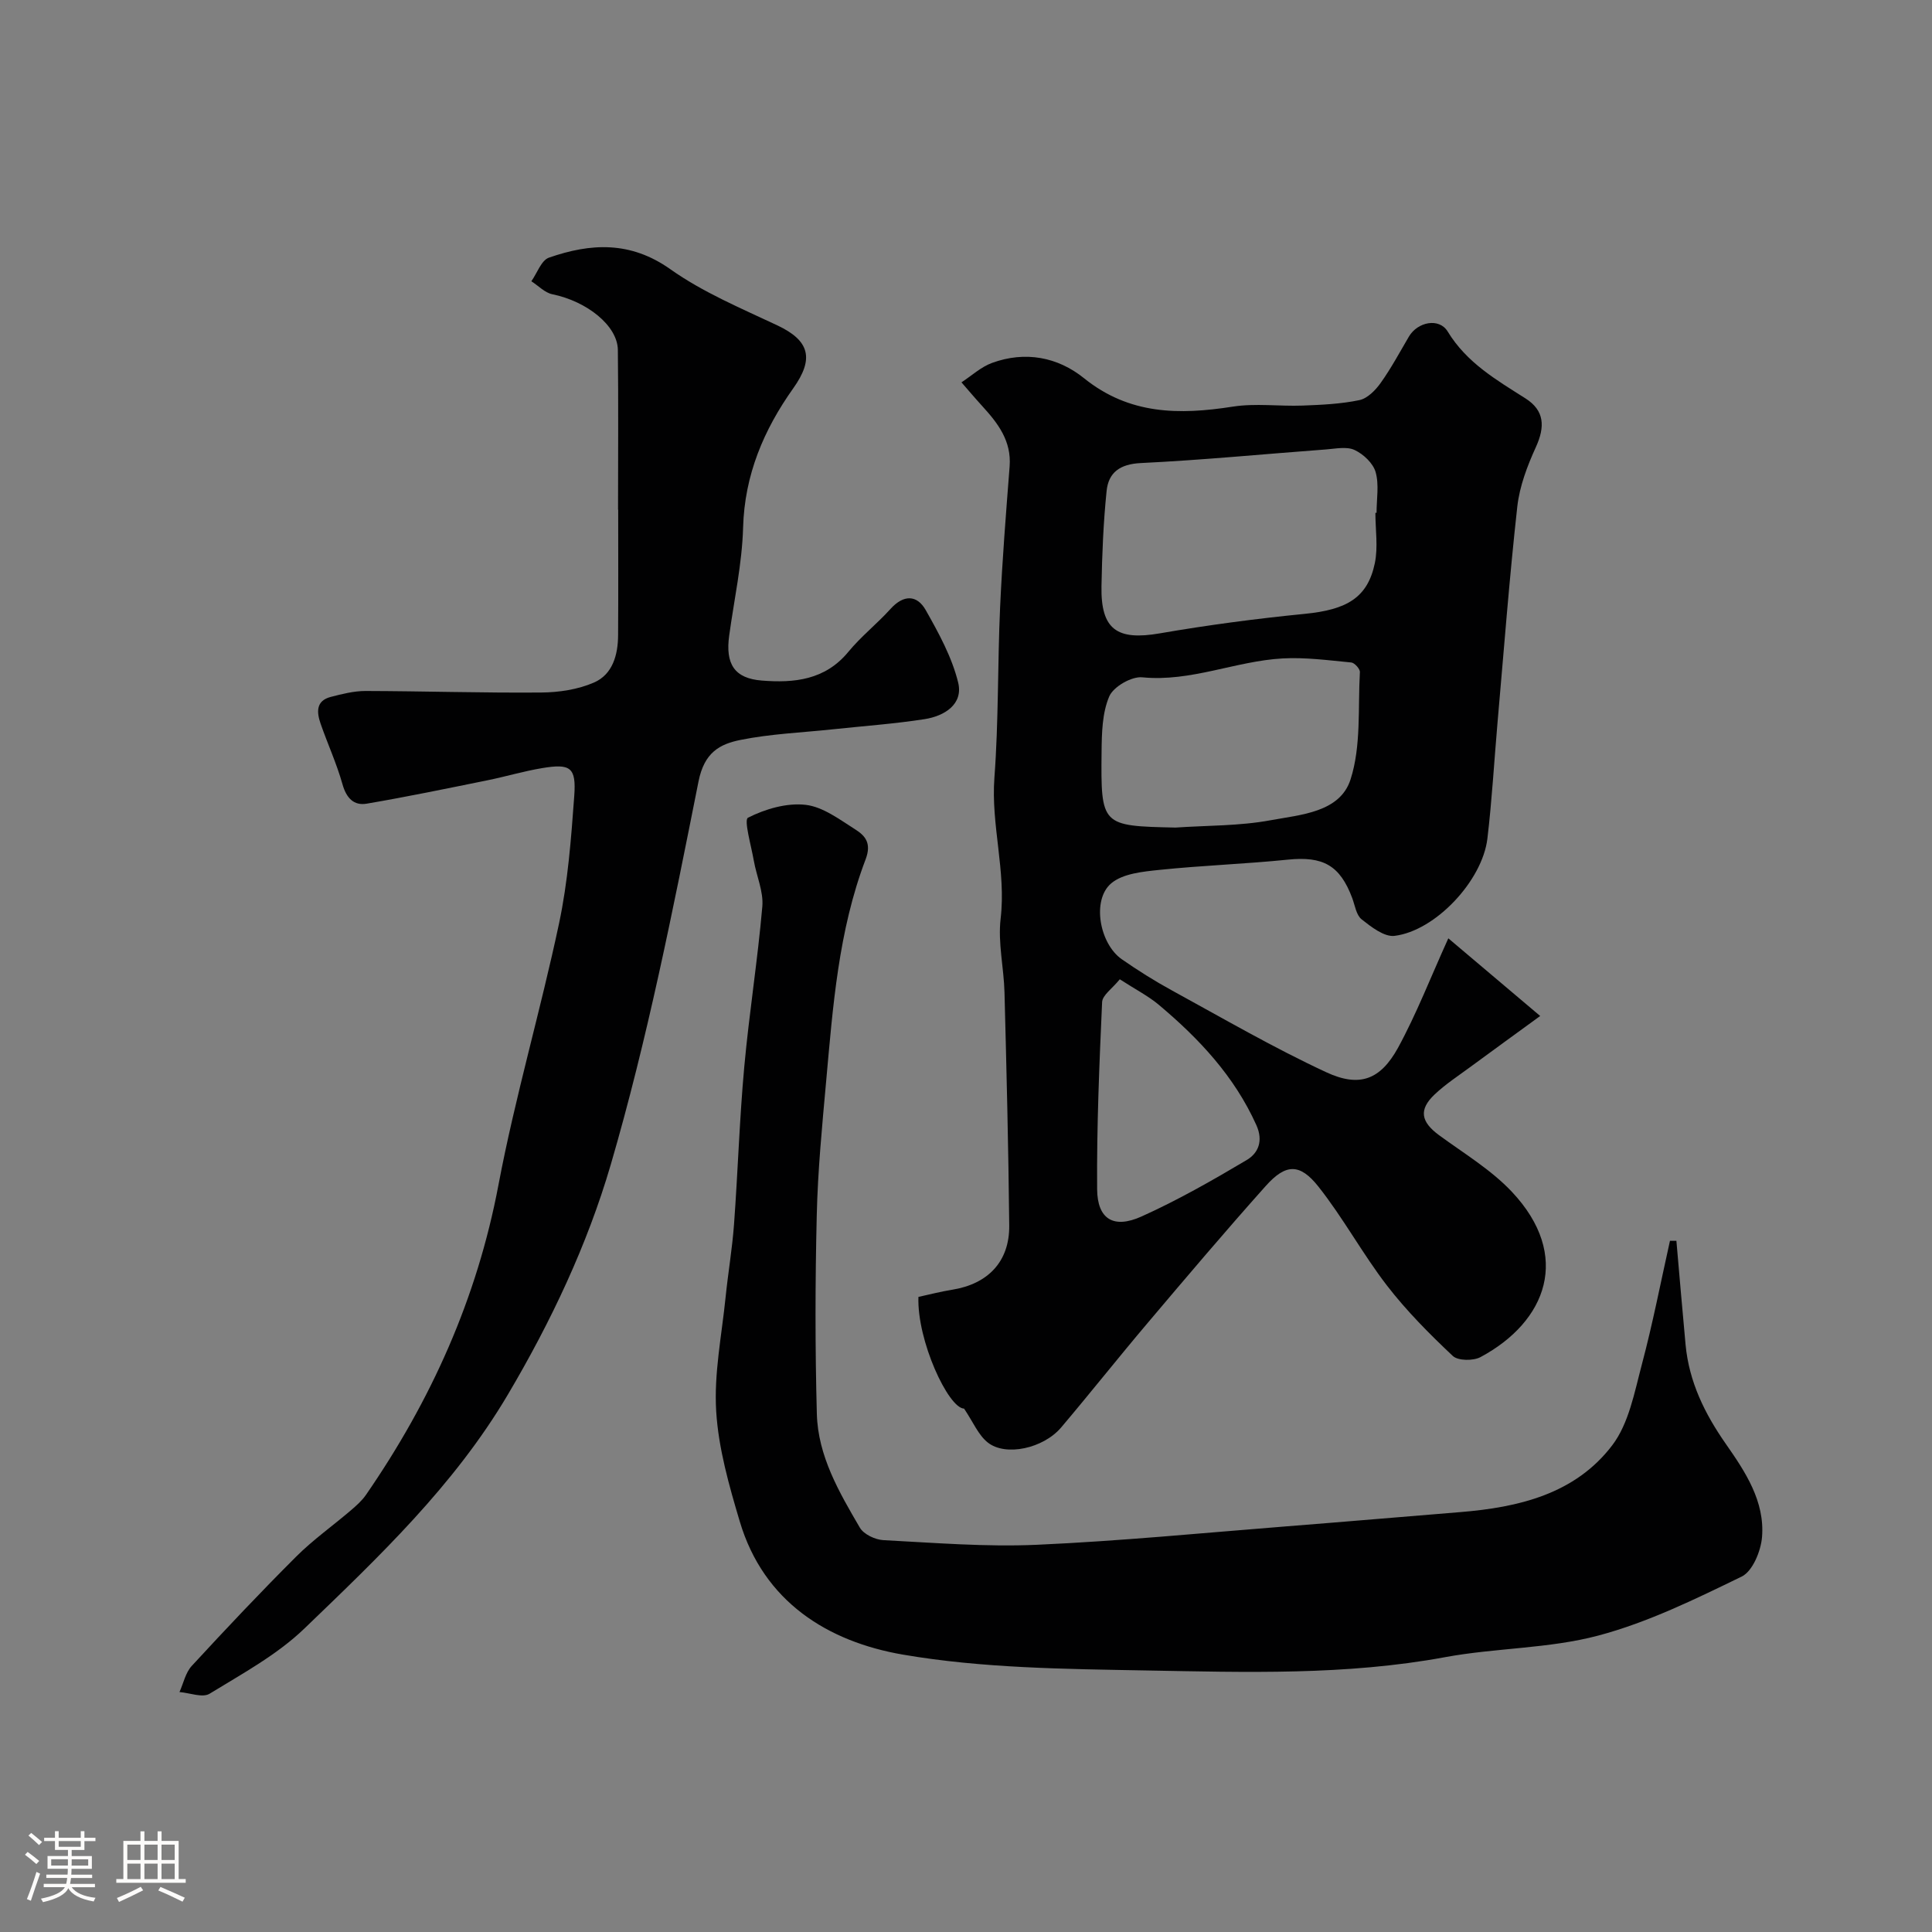
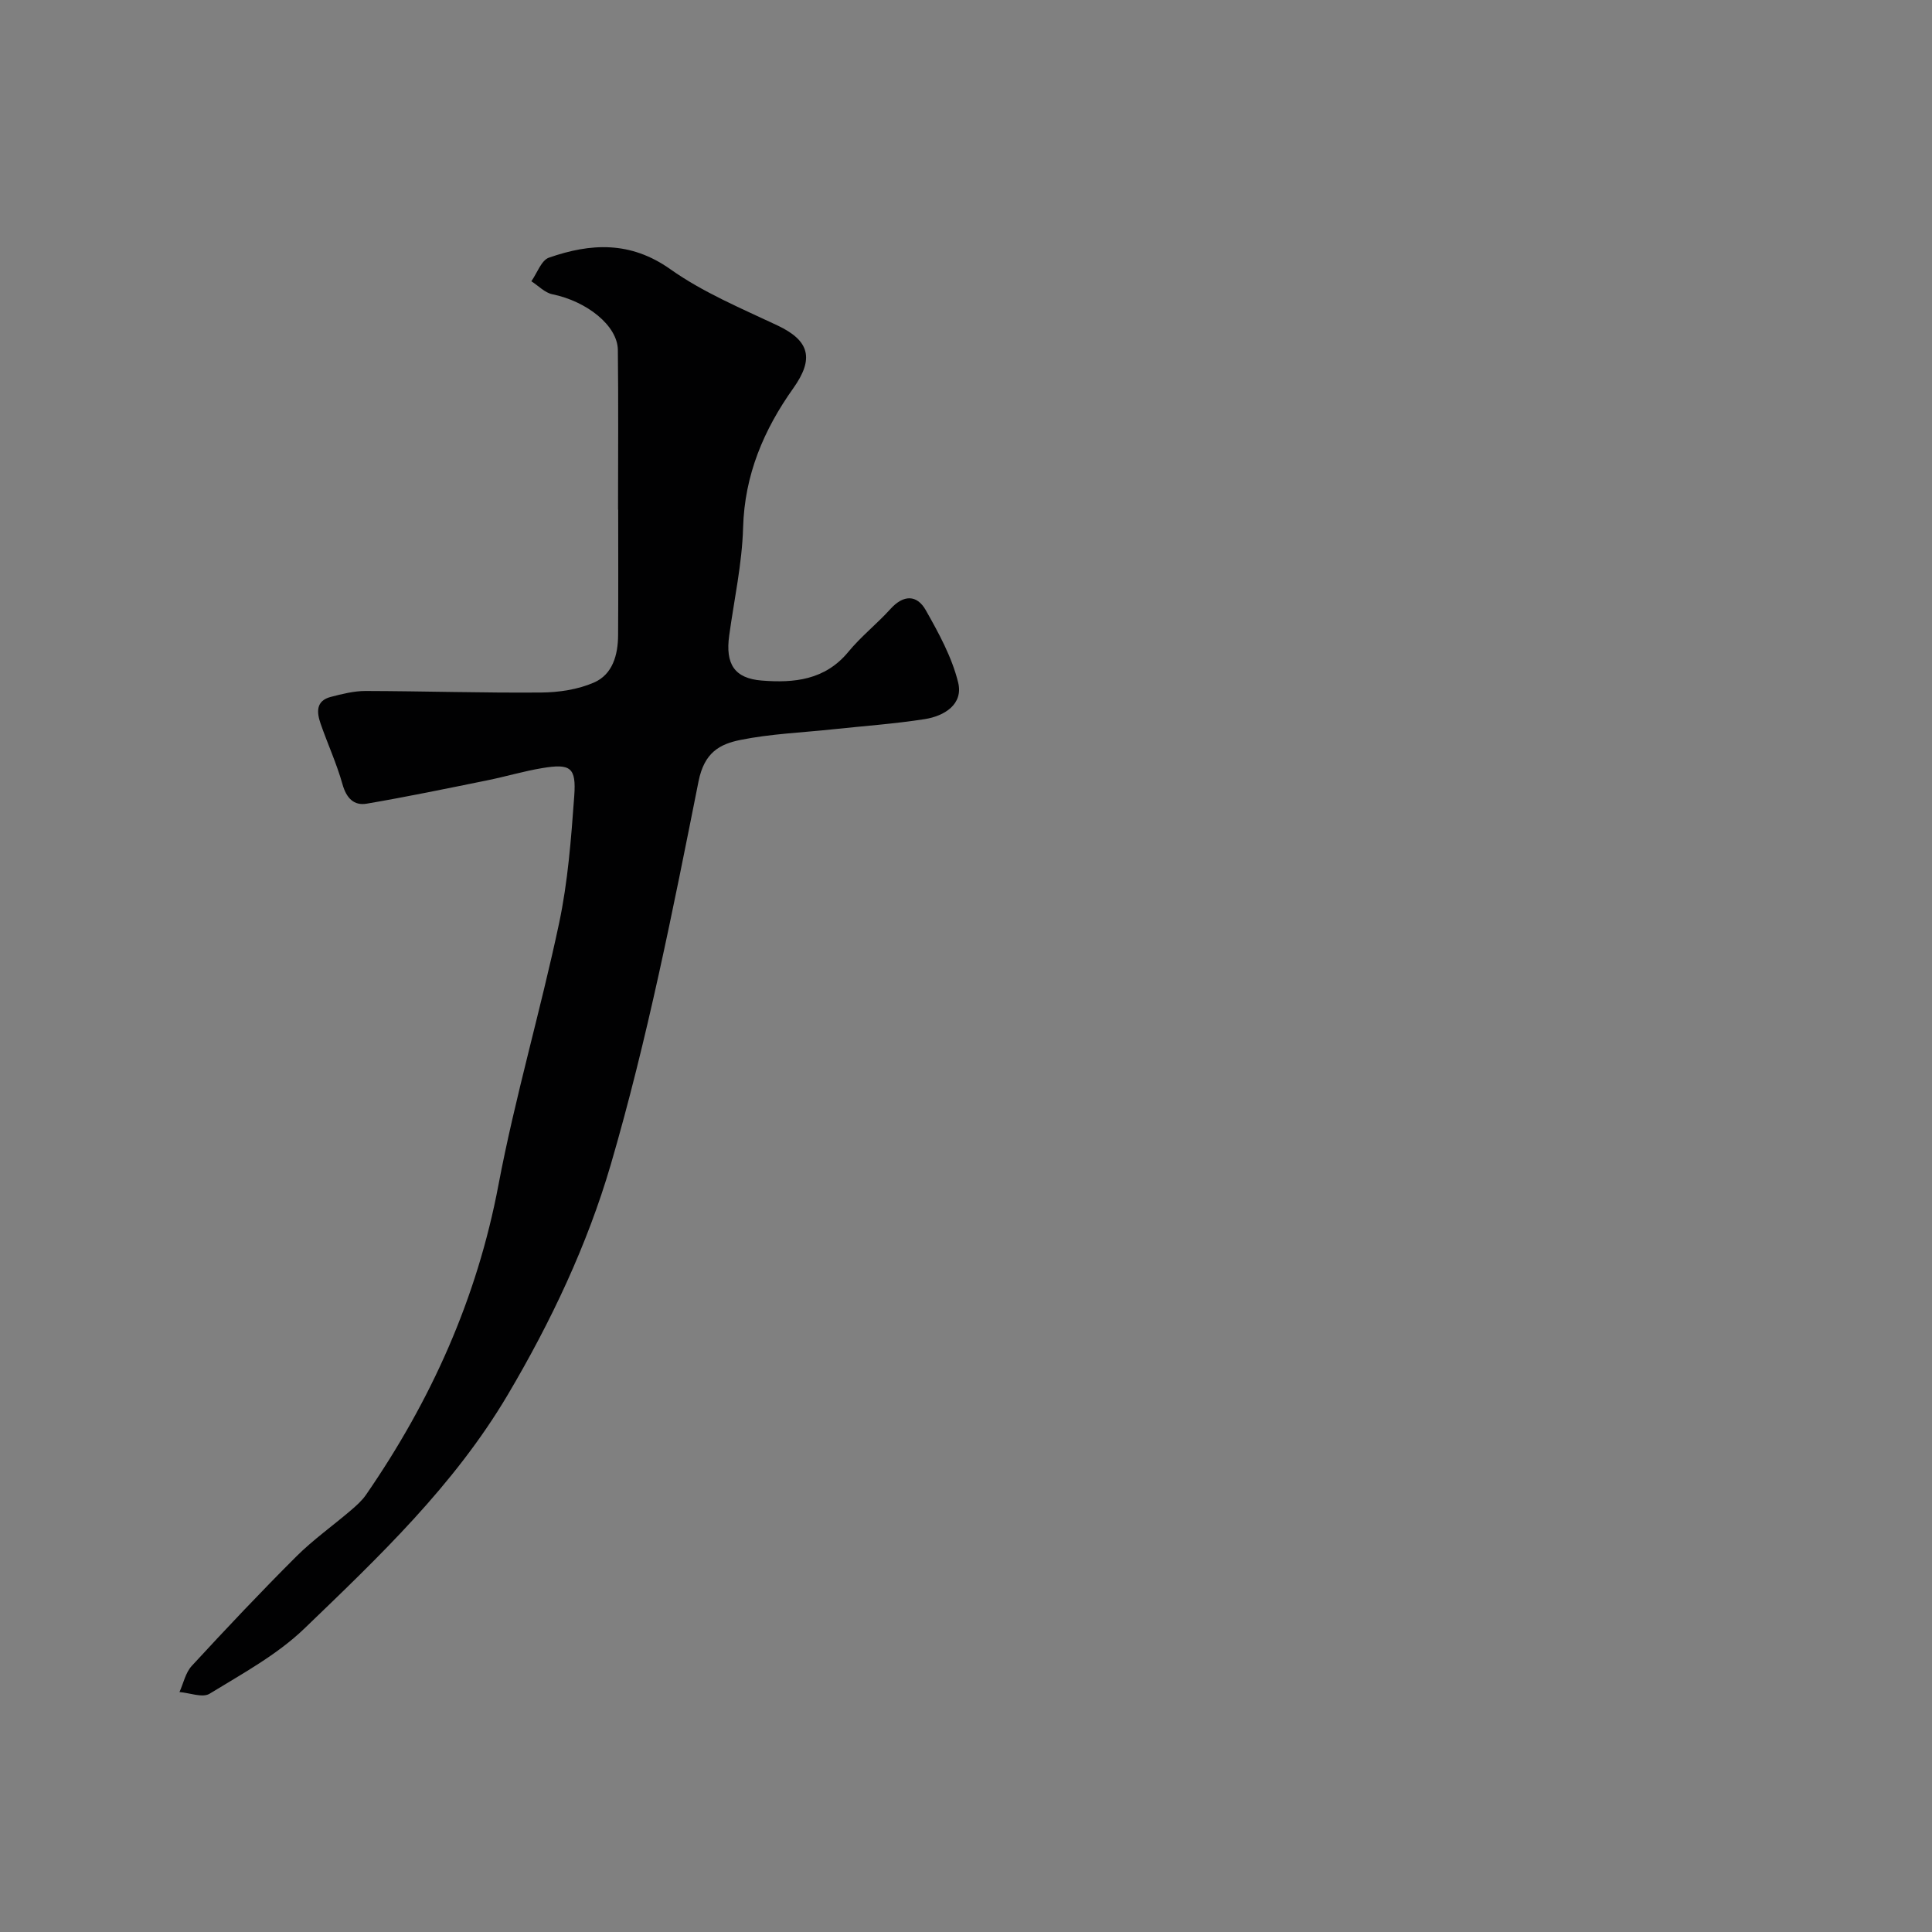
<svg xmlns="http://www.w3.org/2000/svg" enable-background="new 0 0 400 400" viewBox="0 0 400 400">
  <rect x="0" y="0" width="400" height="400" fill="#808080" stroke="none" />
-   <path d="m5.17 384 .55-.58c.85.61 1.65 1.24 2.4 1.87l-.59.64c-.83-.73-1.62-1.38-2.36-1.93m1.22 9.53-.82-.34c.71-1.76 1.37-3.64 1.98-5.63.24.13.5.25.76.36-.6 1.67-1.24 3.54-1.92 5.61m-.5-13.5.57-.54c.56.44 1.31 1.06 2.26 1.87l-.64.64c-.68-.66-1.41-1.32-2.19-1.97m3.25.46h2.24v-1.36h.77v1.36h4.57v-1.36h.76v1.36h2.28v.69h-2.28v1.84h-2.64v1.26h4.18v2.64h-4.21c0 .45-.02.86-.05 1.21h4.32v.69h-4.38c-.04.34-.1.75-.19 1.22h5.15v.69h-4.82c.87 1.19 2.51 1.92 4.93 2.19-.17.31-.3.57-.37.76-2.77-.49-4.52-1.41-5.26-2.76-.56 1.26-2.3 2.23-5.24 2.9-.12-.24-.26-.48-.43-.72 2.73-.55 4.38-1.34 4.96-2.38h-4.38v-.69h4.65c.1-.38.17-.79.21-1.22h-4.32v-.69h4.4c.03-.34.05-.75.05-1.21h-4.2v-2.64h4.23v-1.26h-2.69v-1.84h-2.24zm1.46 4.46v1.29h3.45c.01-.4.02-.57.01-.53v-.32-.45h-3.46zm1.55-2.59h4.57v-1.19h-4.57zm6.11 2.59h-3.42v.77c-.01.19-.01.37-.02.53h3.44v-1.29z" fill="#fcfbfa" />
-   <path d="m32.63 379.16h.82v1.98h3.54v7.89h1.46v.78h-14.37v-.78h1.46v-7.89h3.54v-1.98h.82v1.98h2.73zm-3.49 11.48.5.73c-1.61.82-3.28 1.63-5 2.41-.13-.27-.28-.55-.44-.82 1.75-.72 3.4-1.49 4.94-2.32m-2.78-5.55h2.73v-3.18h-2.73zm0 3.95h2.73v-3.2h-2.73zm3.54-3.95h2.73v-3.18h-2.73zm0 3.95h2.73v-3.2h-2.73zm7.89 4.68c-1.84-.92-3.51-1.7-5.02-2.32l.45-.73c1.89.8 3.57 1.55 5.04 2.23zm-1.62-11.81h-2.73v3.18h2.73zm-2.73 7.13h2.73v-3.2h-2.73z" fill="#fcfbfa" />
  <g fill="#010102">
-     <path d="m299.86 194.27c5.87 4.96 12.03 10.17 19.02 16.08-5.1 3.72-9.82 7.13-14.5 10.58-2.5 1.84-5.12 3.55-7.36 5.67-3.33 3.15-2.84 5.66.91 8.42 5.14 3.77 10.76 7.14 15.08 11.72 12.44 13.21 7.22 26.88-6.48 34.23-1.51.81-4.67.78-5.75-.24-4.84-4.56-9.58-9.33-13.63-14.58-5.06-6.57-9.04-13.98-14.19-20.48-3.86-4.88-6.78-4.74-10.9-.13-8.33 9.32-16.41 18.86-24.48 28.4-6.04 7.13-11.84 14.47-17.88 21.6-3.67 4.33-11.48 6.07-15.2 3.11-1.96-1.56-3.02-4.23-4.9-7.01-3.25-.09-9.77-14.07-9.45-23.13 2.26-.49 4.59-1.1 6.96-1.48 7.45-1.19 11.91-5.84 11.84-13.28-.16-16.1-.56-32.19-.98-48.28-.13-5.1-1.39-10.29-.8-15.28 1.16-9.84-2.02-19.34-1.29-29.16.88-11.72.65-23.52 1.18-35.28.44-9.73 1.22-19.46 1.97-29.17.41-5.28-2.41-8.94-5.66-12.5-1.47-1.61-2.88-3.28-4.31-4.92 2.11-1.37 4.05-3.2 6.35-4.03 6.84-2.49 13.56-1.23 19.02 3.17 9.39 7.58 19.73 7.62 30.8 5.89 4.72-.74 9.65-.04 14.47-.22 3.94-.15 7.92-.33 11.75-1.13 1.67-.35 3.34-2.06 4.41-3.57 2.17-3.04 3.95-6.37 5.85-9.6 1.79-3.03 6.25-3.94 8.02-1.03 3.93 6.46 10.05 10 16.11 13.85 3.93 2.5 4.08 5.83 2.15 10.07-1.78 3.9-3.38 8.12-3.85 12.33-1.65 14.86-2.78 29.78-4.09 44.67-.7 8.02-1.15 16.07-2.1 24.06-1.04 8.72-10.76 19.11-19.23 20.14-2.13.26-4.82-1.85-6.81-3.42-1.11-.88-1.38-2.87-1.94-4.39-2.55-6.82-6.06-8.71-13.33-7.97-8.84.9-17.74 1.2-26.58 2.12-3.45.36-7.59.75-10 2.79-4.06 3.44-2.42 12.49 2.19 15.71 3.34 2.32 6.8 4.5 10.37 6.45 10.57 5.78 21.02 11.86 31.93 16.93 6.93 3.23 11.24 1.57 14.88-5.02 3.85-7.05 6.77-14.63 10.43-22.69zm-15.1-88.09h.24c0-2.83.55-5.81-.19-8.43-.52-1.84-2.53-3.73-4.35-4.58-1.63-.77-3.92-.27-5.91-.12-12.78.95-25.54 2.2-38.34 2.82-4.32.21-6.71 1.93-7.1 5.79-.67 6.54-.94 13.13-1.06 19.71-.16 8.98 3.21 11.29 12.07 9.76 9.95-1.72 19.99-3.05 30.04-4.04 8.68-.86 12.98-3.33 14.48-10.47.7-3.35.12-6.95.12-10.44zm-41.39 65.16c6.58-.45 13.26-.32 19.71-1.52 6.22-1.15 14.33-1.62 16.53-8.43 2.23-6.91 1.52-14.78 1.94-22.24.04-.66-1.1-1.92-1.78-1.99-4.73-.45-9.5-1.1-14.21-.84-9.75.54-18.98 4.9-29.07 3.91-2.22-.22-5.97 1.95-6.83 3.95-1.46 3.41-1.55 7.55-1.59 11.4-.16 15.42-.07 15.42 15.3 15.76zm-11.53 31.41c-1.56 1.93-3.59 3.28-3.66 4.72-.58 12.91-1.13 25.84-1.03 38.75.05 6.2 3.41 8.24 9.17 5.65 7.51-3.38 14.71-7.49 21.8-11.7 2.36-1.4 3.48-3.91 2-7.22-4.56-10.14-11.89-17.94-20.22-24.93-2.16-1.81-4.75-3.13-8.06-5.27z" />
-     <path d="m347.08 256.89c.63 7.17 1.23 14.35 1.9 21.51.72 7.69 3.96 14.29 8.36 20.58 4.01 5.74 8.07 11.86 7.47 19.25-.24 2.9-1.95 7.08-4.21 8.18-9.63 4.68-19.43 9.49-29.7 12.22-10.24 2.72-21.22 2.53-31.72 4.47-20.54 3.8-41.25 3.12-61.91 2.75-16.81-.31-33.85-.45-50.33-3.28-15.51-2.67-28.82-10.89-33.78-27.57-2.22-7.45-4.41-15.13-4.88-22.81-.48-7.78 1.14-15.7 1.94-23.55.51-5.05 1.38-10.08 1.75-15.14.8-10.86 1.13-21.76 2.12-32.6 1.01-11.09 2.78-22.12 3.74-33.21.27-3.09-1.2-6.31-1.76-9.49-.54-3.09-2.09-8.45-1.21-8.9 3.57-1.81 8.02-3.11 11.92-2.67 3.61.41 7.08 3.06 10.35 5.13 2.03 1.29 3.34 2.85 2.09 6.15-5.64 14.81-6.78 30.52-8.19 46.13-.83 9.19-1.72 18.39-1.93 27.6-.33 13.69-.35 27.41.02 41.1.23 8.71 4.62 16.22 8.9 23.54.8 1.38 3.17 2.5 4.87 2.59 10.59.55 21.23 1.43 31.79.96 17.26-.77 34.48-2.46 51.72-3.82 11.96-.94 23.92-1.97 35.88-2.94 12.12-.98 23.83-3.74 31.51-13.83 3.45-4.53 4.61-10.99 6.14-16.75 2.25-8.45 3.91-17.06 5.82-25.6.43.02.88.01 1.33 0z" />
    <path d="m127.96 105.51c0-11.02.09-22.04-.04-33.06-.06-5.03-6.41-10.07-13.57-11.53-1.56-.32-2.9-1.77-4.34-2.69 1.2-1.69 2.06-4.34 3.65-4.89 8.62-3 16.84-3.47 25.13 2.4 6.75 4.78 14.6 8.07 22.16 11.63 6.72 3.17 7.62 6.91 3.3 13-6.11 8.59-10.1 17.95-10.4 28.87-.21 7.48-1.86 14.91-2.88 22.36-.81 5.87 1.08 8.85 6.73 9.3 6.69.54 13.12-.09 17.93-5.93 2.63-3.2 5.96-5.82 8.75-8.91 2.7-2.98 5.47-2.95 7.29.27 2.69 4.75 5.41 9.72 6.7 14.95 1.12 4.53-2.84 6.97-6.93 7.61-6.31.98-12.7 1.43-19.06 2.11s-12.81.93-19.06 2.19c-4.31.87-7.5 2.58-8.7 8.6-5.3 26.62-10.58 53.36-18.18 79.37-4.84 16.54-12.33 32.42-21.3 47.59-11.16 18.86-26.69 33.56-42.12 48.42-5.65 5.44-12.86 9.35-19.63 13.5-1.46.89-4.12-.18-6.23-.35.82-1.82 1.25-4.01 2.54-5.41 7.08-7.68 14.26-15.29 21.66-22.67 3.47-3.46 7.53-6.33 11.27-9.53 1.13-.97 2.29-1.99 3.13-3.2 13.48-19.53 22.99-40.64 27.44-64.18 3.44-18.2 8.71-36.04 12.55-54.17 1.83-8.62 2.5-17.53 3.14-26.34.44-5.96-.78-6.77-6.65-5.79-3.84.64-7.59 1.77-11.41 2.54-8.29 1.68-16.57 3.4-24.9 4.82-2.68.46-4.22-1.17-5.02-4.01-1.2-4.28-3.08-8.36-4.54-12.57-.8-2.32-1.01-4.71 2.1-5.52 2.35-.61 4.8-1.23 7.2-1.23 12.13.03 24.25.42 36.38.32 3.67-.03 7.59-.62 10.91-2.06 3.88-1.68 4.99-5.73 5.01-9.81.06-8.67.02-17.33.02-26 0 0-.02 0-.03 0z" />
  </g>
</svg>